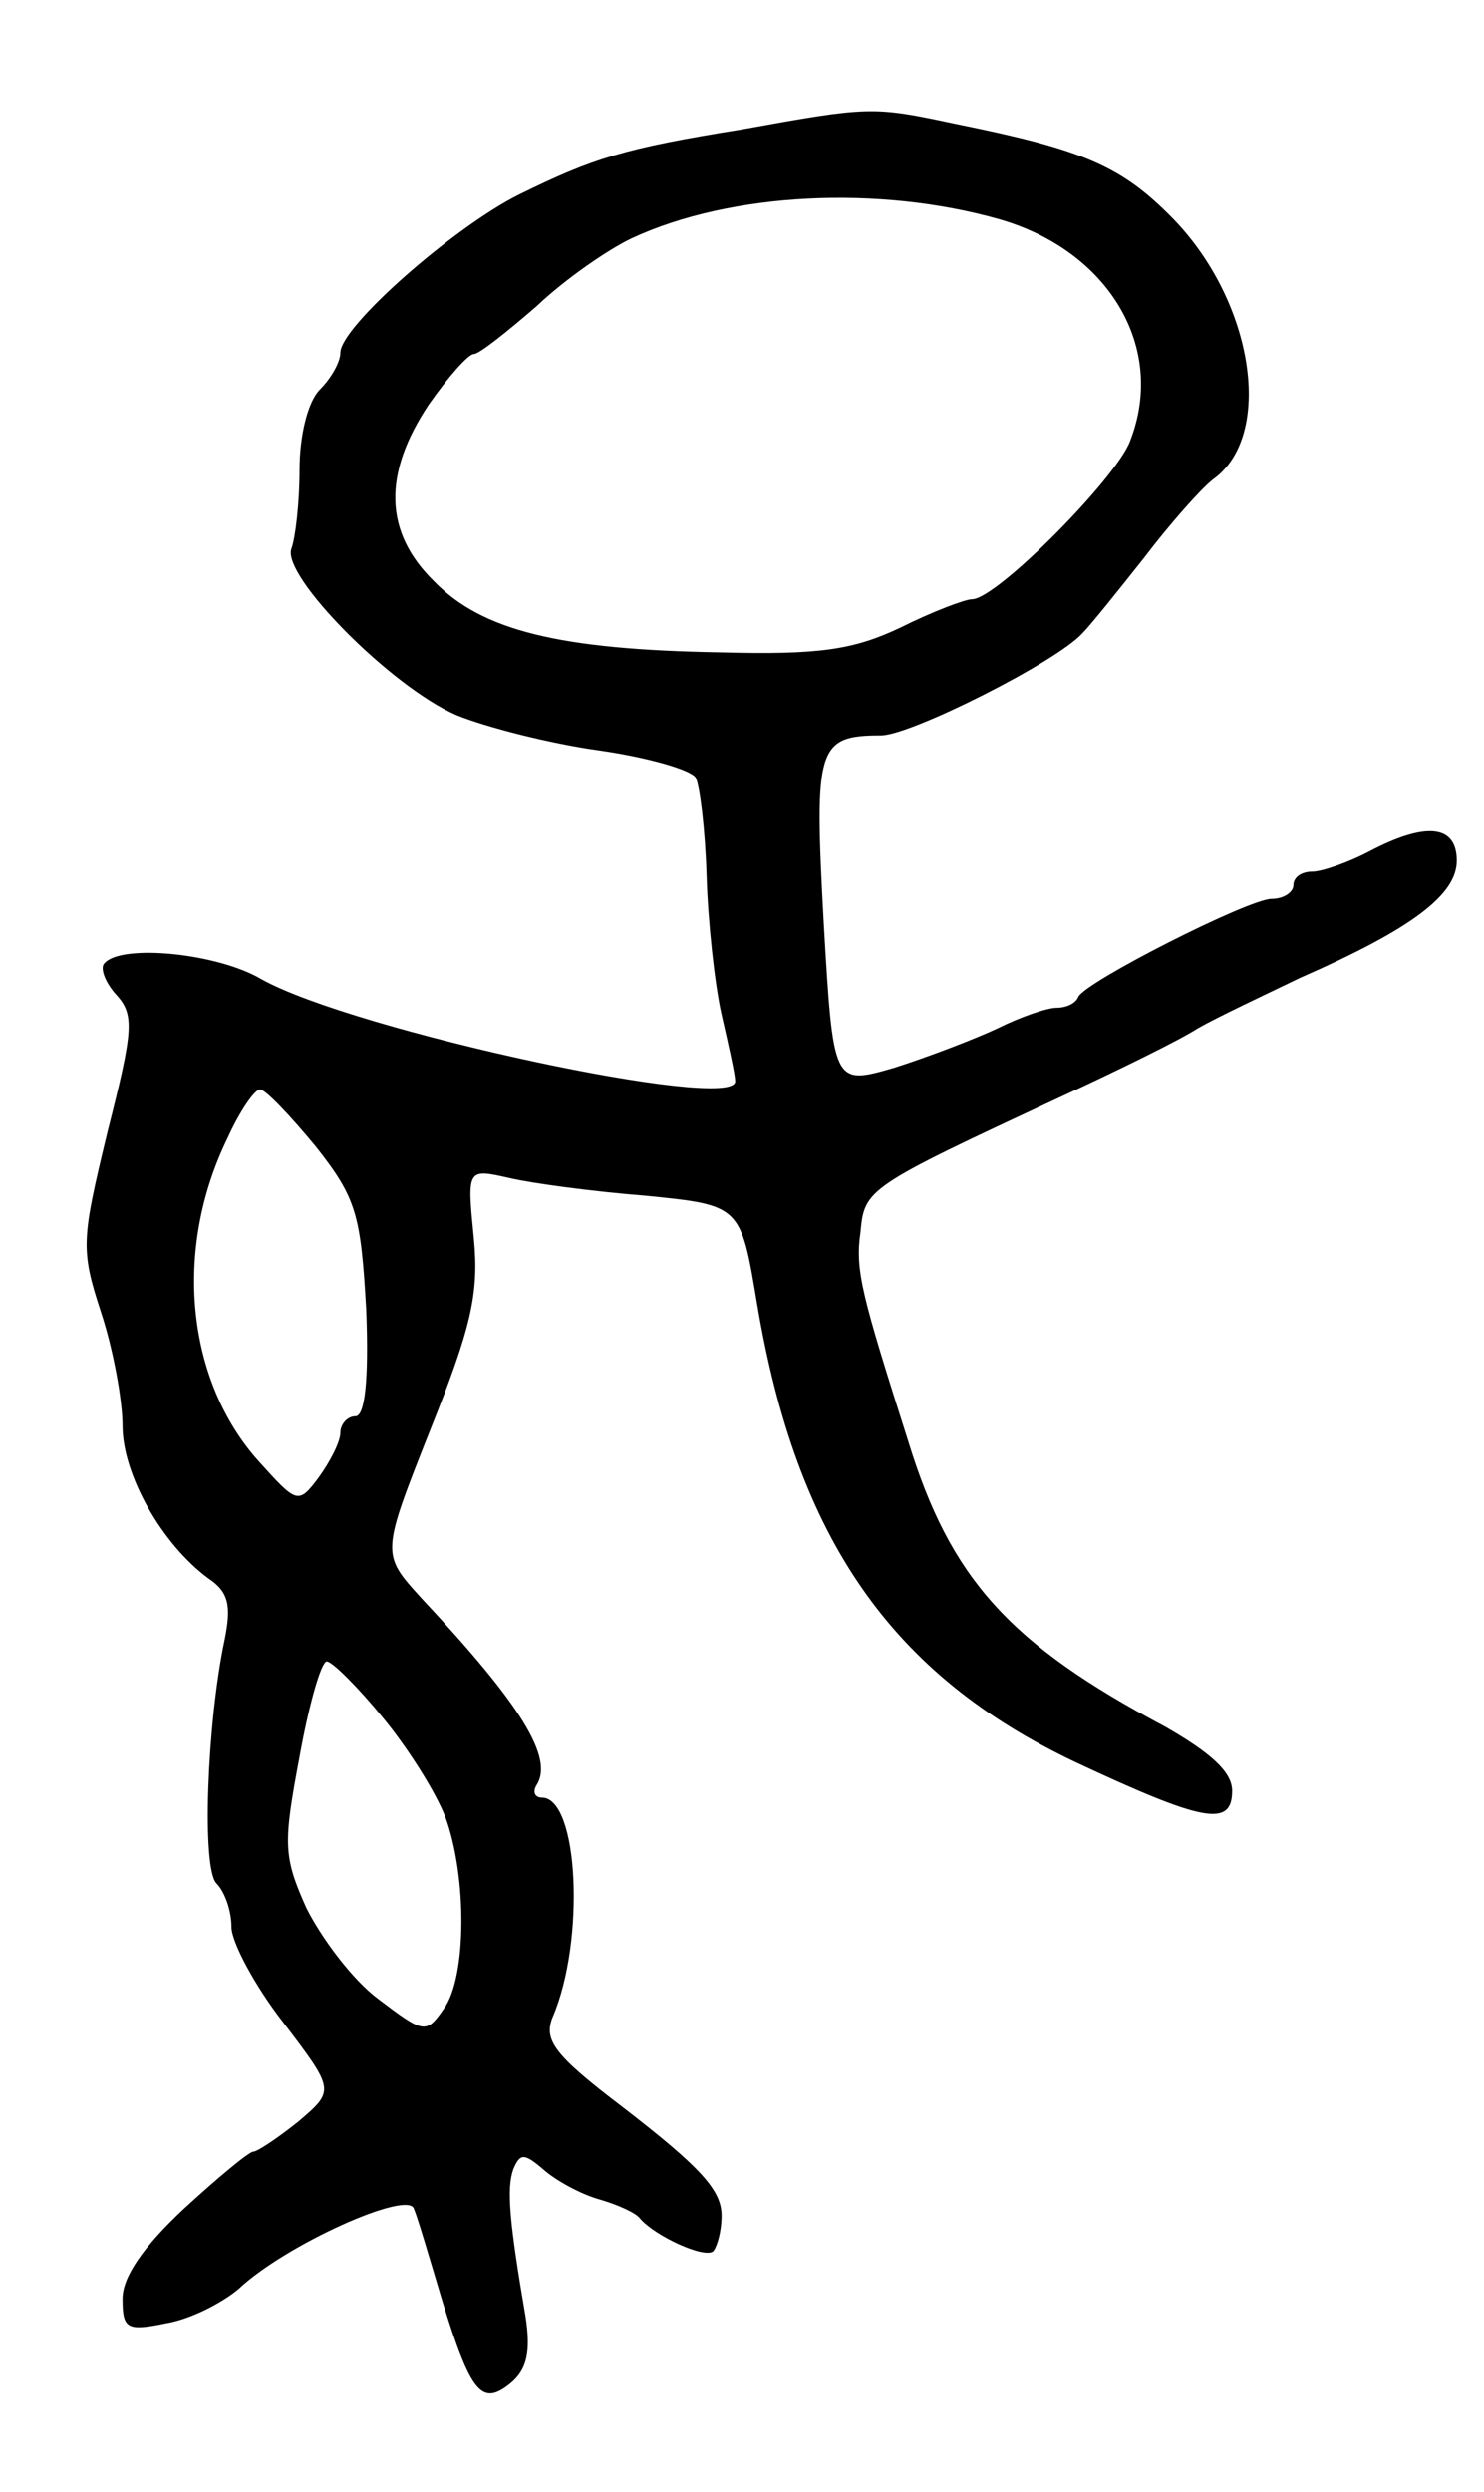
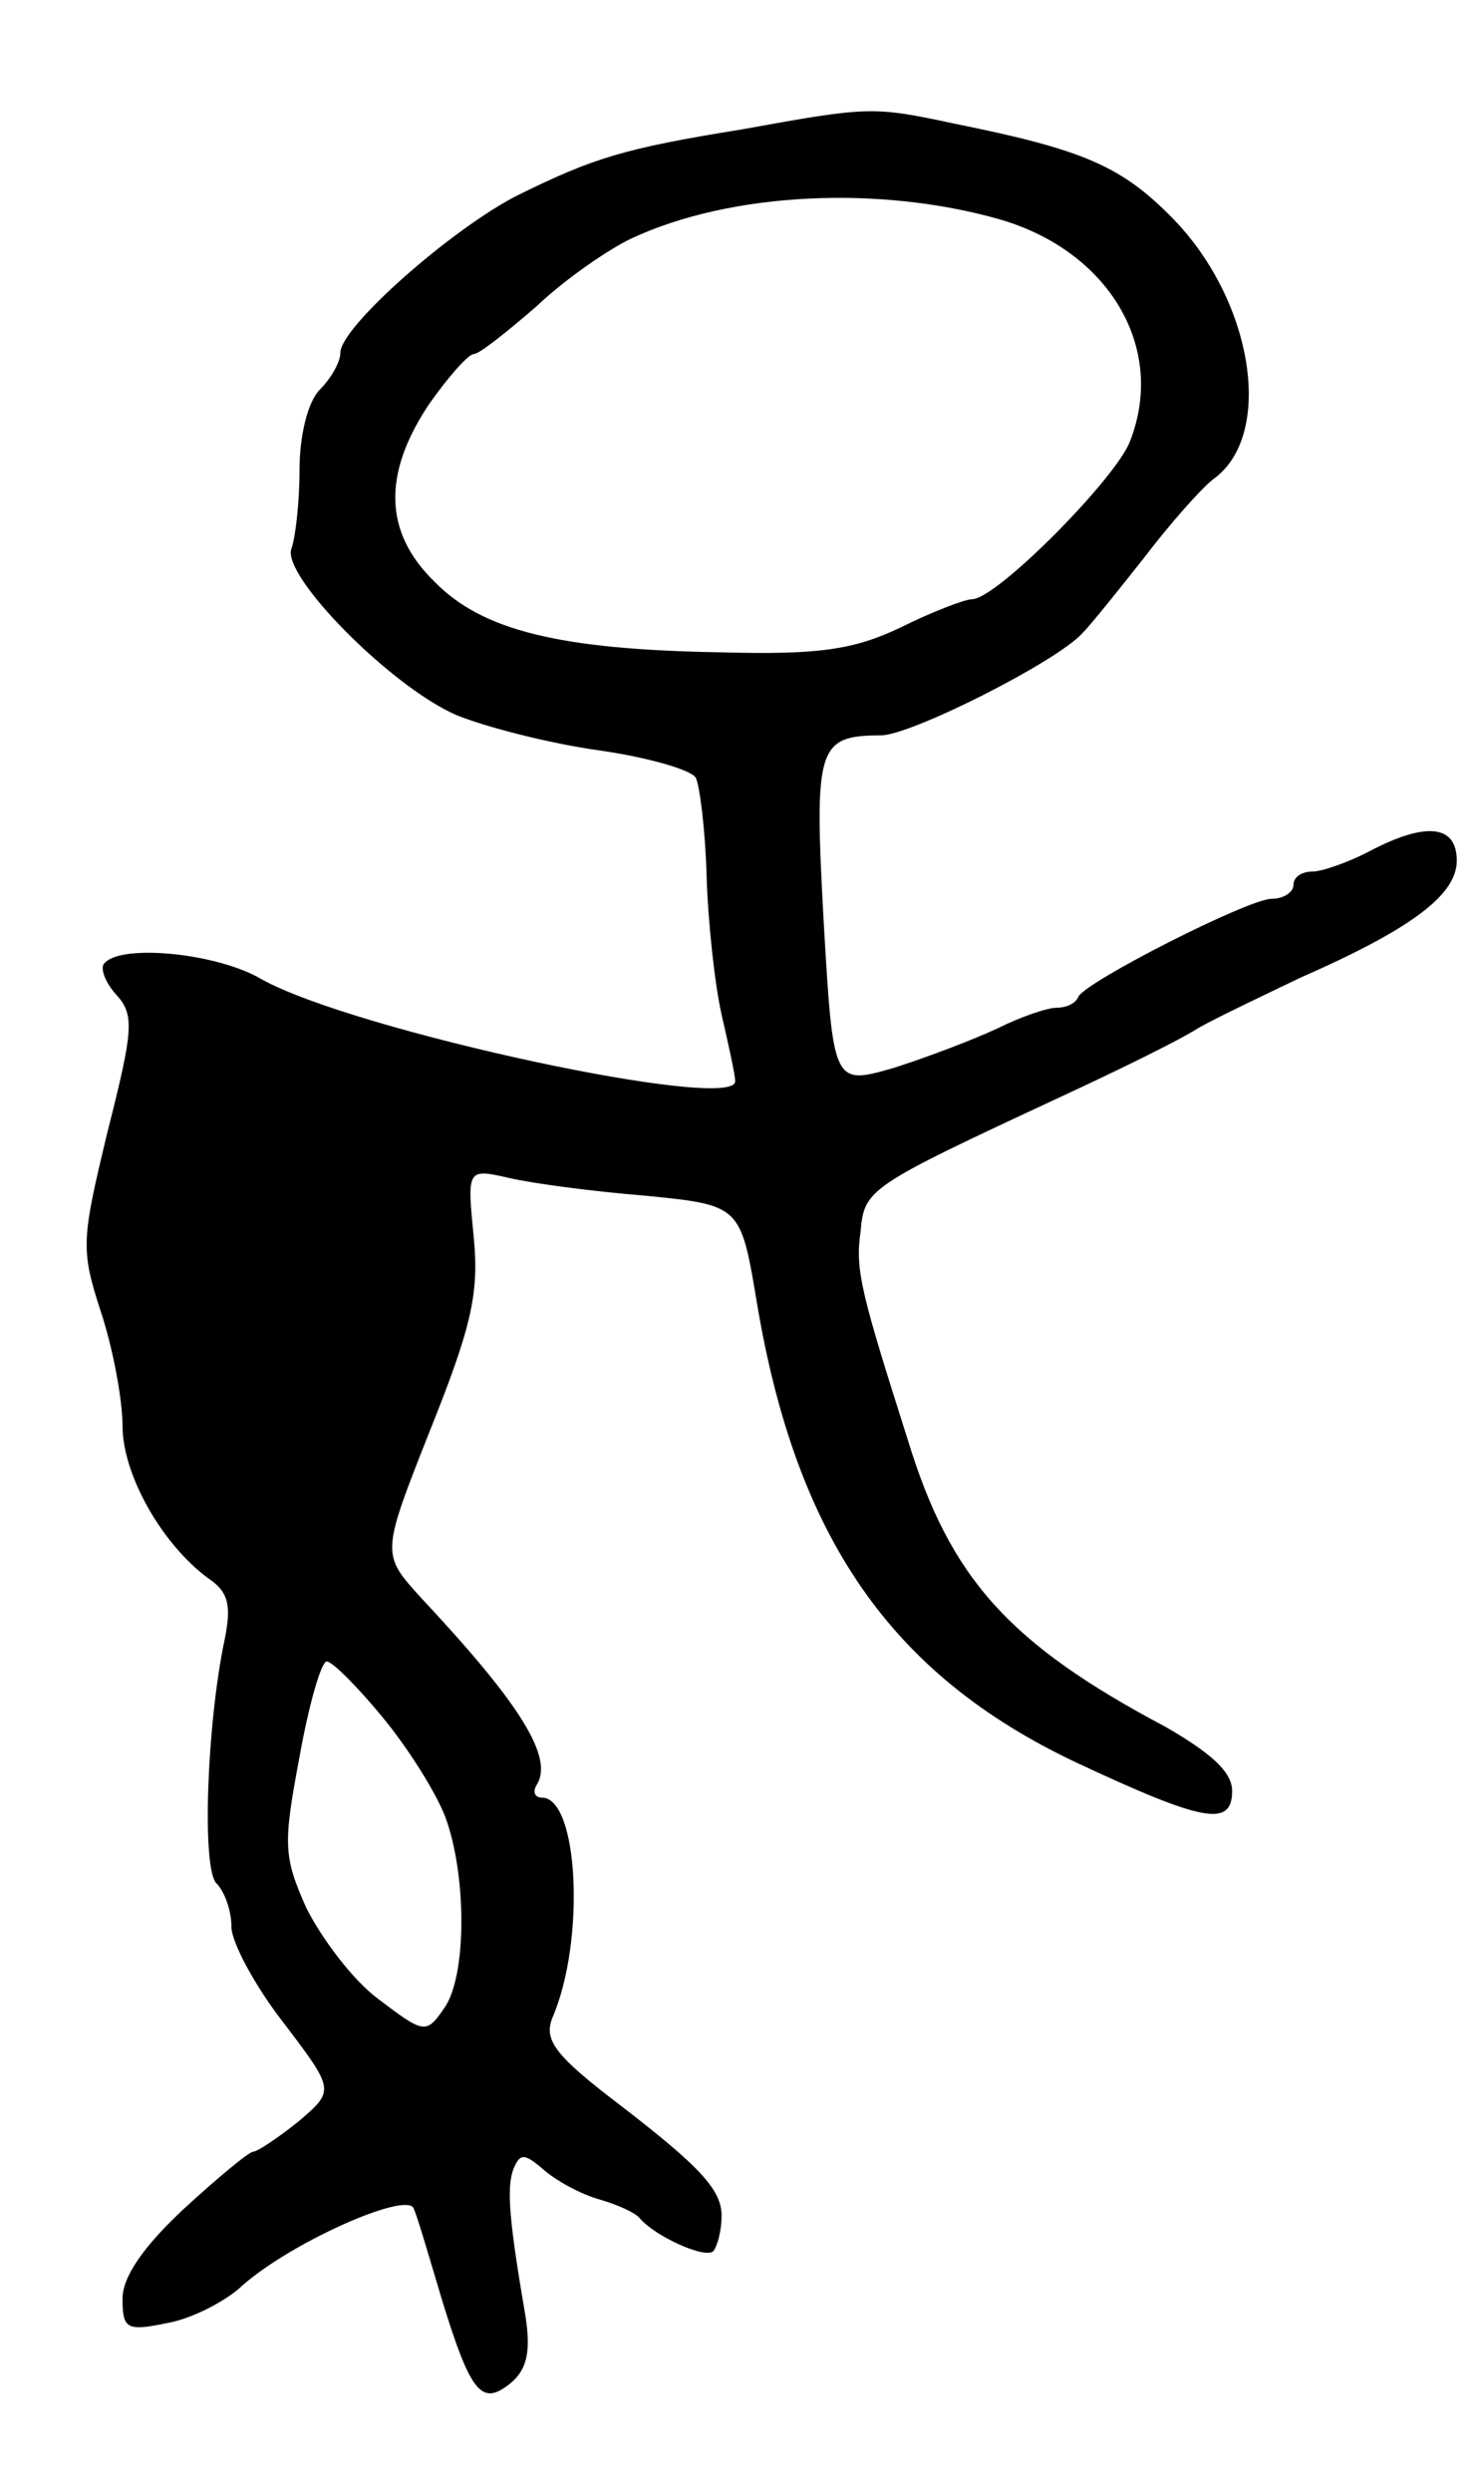
<svg xmlns="http://www.w3.org/2000/svg" version="1.0" width="109" height="183" viewBox="0 0 109 183">
  <g transform="translate(0,183) scale(0.1,-0.1)">
-     <path d="M545 1735 c-87 -14 -109 -21 -164 -48 -48 -24 -131 -97 -131 -116 0 -7 -7 -19 -15 -27 -9 -9 -15 -34 -15 -59 0 -24 -3 -50 -6 -58 -7 -20 73 -101 121 -122 22 -9 69 -21 105 -26 35 -5 67 -14 71 -20 3 -6 7 -38 8 -72 1 -34 6 -80 11 -102 5 -22 10 -44 10 -49 0 -23 -280 37 -348 75 -32 19 -102 26 -115 12 -4 -3 0 -14 8 -23 14 -15 13 -26 -6 -101 -19 -79 -20 -86 -5 -132 9 -27 16 -65 16 -84 0 -36 29 -87 63 -112 15 -10 17 -20 12 -45 -13 -61 -17 -168 -6 -179 6 -6 11 -20 11 -32 0 -11 17 -43 38 -70 38 -50 38 -50 11 -73 -15 -12 -30 -22 -33 -22 -3 0 -26 -19 -51 -42 -30 -28 -45 -50 -45 -66 0 -22 3 -24 32 -18 18 3 41 15 53 25 35 33 125 73 129 59 3 -7 12 -38 21 -68 21 -68 29 -77 50 -60 12 10 15 23 11 49 -12 70 -14 94 -9 108 5 12 8 12 22 0 9 -8 27 -18 41 -22 14 -4 27 -10 30 -14 11 -13 48 -30 54 -24 3 4 6 15 6 26 0 19 -16 36 -73 80 -50 38 -58 49 -51 66 24 56 19 161 -8 161 -5 0 -7 4 -4 9 13 20 -11 59 -85 138 -29 32 -29 32 7 123 30 75 36 100 32 141 -5 51 -5 51 26 44 17 -4 62 -10 100 -13 70 -7 70 -7 82 -79 29 -173 99 -273 234 -337 94 -44 115 -48 115 -21 0 14 -16 28 -49 47 -115 61 -158 109 -189 210 -34 107 -39 125 -35 153 3 32 4 33 148 100 41 19 86 41 100 50 14 8 48 24 75 37 82 36 115 61 115 86 0 26 -22 29 -64 7 -15 -8 -35 -15 -42 -15 -8 0 -14 -4 -14 -10 0 -5 -7 -10 -16 -10 -17 0 -137 -61 -142 -72 -2 -5 -9 -8 -16 -8 -7 0 -27 -7 -43 -15 -17 -8 -51 -21 -76 -29 -45 -13 -45 -13 -52 107 -7 128 -5 137 42 137 22 0 129 54 148 75 6 6 26 31 45 55 19 25 42 51 51 58 45 32 30 130 -29 191 -38 39 -66 51 -160 70 -61 13 -63 13 -157 -4z m189 -66 c80 -23 123 -94 96 -163 -10 -27 -98 -116 -116 -116 -5 0 -29 -9 -53 -21 -34 -16 -59 -20 -132 -18 -118 2 -175 16 -210 52 -37 36 -38 79 -4 130 14 20 29 37 33 37 4 0 24 16 46 35 21 20 53 42 70 50 73 34 182 39 270 14z m-502 -681 c30 -38 33 -50 37 -120 2 -52 -1 -78 -8 -78 -6 0 -11 -6 -11 -12 0 -7 -8 -22 -16 -33 -15 -20 -16 -19 -44 12 -53 59 -63 155 -23 237 9 20 20 36 24 36 4 0 22 -19 41 -42z m49 -419 c19 -23 39 -55 46 -73 16 -43 16 -118 -1 -141 -13 -19 -15 -18 -48 7 -19 14 -42 45 -53 67 -17 38 -17 47 -5 111 7 39 16 70 20 70 4 0 23 -19 41 -41z" />
+     <path d="M545 1735 c-87 -14 -109 -21 -164 -48 -48 -24 -131 -97 -131 -116 0 -7 -7 -19 -15 -27 -9 -9 -15 -34 -15 -59 0 -24 -3 -50 -6 -58 -7 -20 73 -101 121 -122 22 -9 69 -21 105 -26 35 -5 67 -14 71 -20 3 -6 7 -38 8 -72 1 -34 6 -80 11 -102 5 -22 10 -44 10 -49 0 -23 -280 37 -348 75 -32 19 -102 26 -115 12 -4 -3 0 -14 8 -23 14 -15 13 -26 -6 -101 -19 -79 -20 -86 -5 -132 9 -27 16 -65 16 -84 0 -36 29 -87 63 -112 15 -10 17 -20 12 -45 -13 -61 -17 -168 -6 -179 6 -6 11 -20 11 -32 0 -11 17 -43 38 -70 38 -50 38 -50 11 -73 -15 -12 -30 -22 -33 -22 -3 0 -26 -19 -51 -42 -30 -28 -45 -50 -45 -66 0 -22 3 -24 32 -18 18 3 41 15 53 25 35 33 125 73 129 59 3 -7 12 -38 21 -68 21 -68 29 -77 50 -60 12 10 15 23 11 49 -12 70 -14 94 -9 108 5 12 8 12 22 0 9 -8 27 -18 41 -22 14 -4 27 -10 30 -14 11 -13 48 -30 54 -24 3 4 6 15 6 26 0 19 -16 36 -73 80 -50 38 -58 49 -51 66 24 56 19 161 -8 161 -5 0 -7 4 -4 9 13 20 -11 59 -85 138 -29 32 -29 32 7 123 30 75 36 100 32 141 -5 51 -5 51 26 44 17 -4 62 -10 100 -13 70 -7 70 -7 82 -79 29 -173 99 -273 234 -337 94 -44 115 -48 115 -21 0 14 -16 28 -49 47 -115 61 -158 109 -189 210 -34 107 -39 125 -35 153 3 32 4 33 148 100 41 19 86 41 100 50 14 8 48 24 75 37 82 36 115 61 115 86 0 26 -22 29 -64 7 -15 -8 -35 -15 -42 -15 -8 0 -14 -4 -14 -10 0 -5 -7 -10 -16 -10 -17 0 -137 -61 -142 -72 -2 -5 -9 -8 -16 -8 -7 0 -27 -7 -43 -15 -17 -8 -51 -21 -76 -29 -45 -13 -45 -13 -52 107 -7 128 -5 137 42 137 22 0 129 54 148 75 6 6 26 31 45 55 19 25 42 51 51 58 45 32 30 130 -29 191 -38 39 -66 51 -160 70 -61 13 -63 13 -157 -4z m189 -66 c80 -23 123 -94 96 -163 -10 -27 -98 -116 -116 -116 -5 0 -29 -9 -53 -21 -34 -16 -59 -20 -132 -18 -118 2 -175 16 -210 52 -37 36 -38 79 -4 130 14 20 29 37 33 37 4 0 24 16 46 35 21 20 53 42 70 50 73 34 182 39 270 14z m-502 -681 z m49 -419 c19 -23 39 -55 46 -73 16 -43 16 -118 -1 -141 -13 -19 -15 -18 -48 7 -19 14 -42 45 -53 67 -17 38 -17 47 -5 111 7 39 16 70 20 70 4 0 23 -19 41 -41z" />
  </g>
</svg>